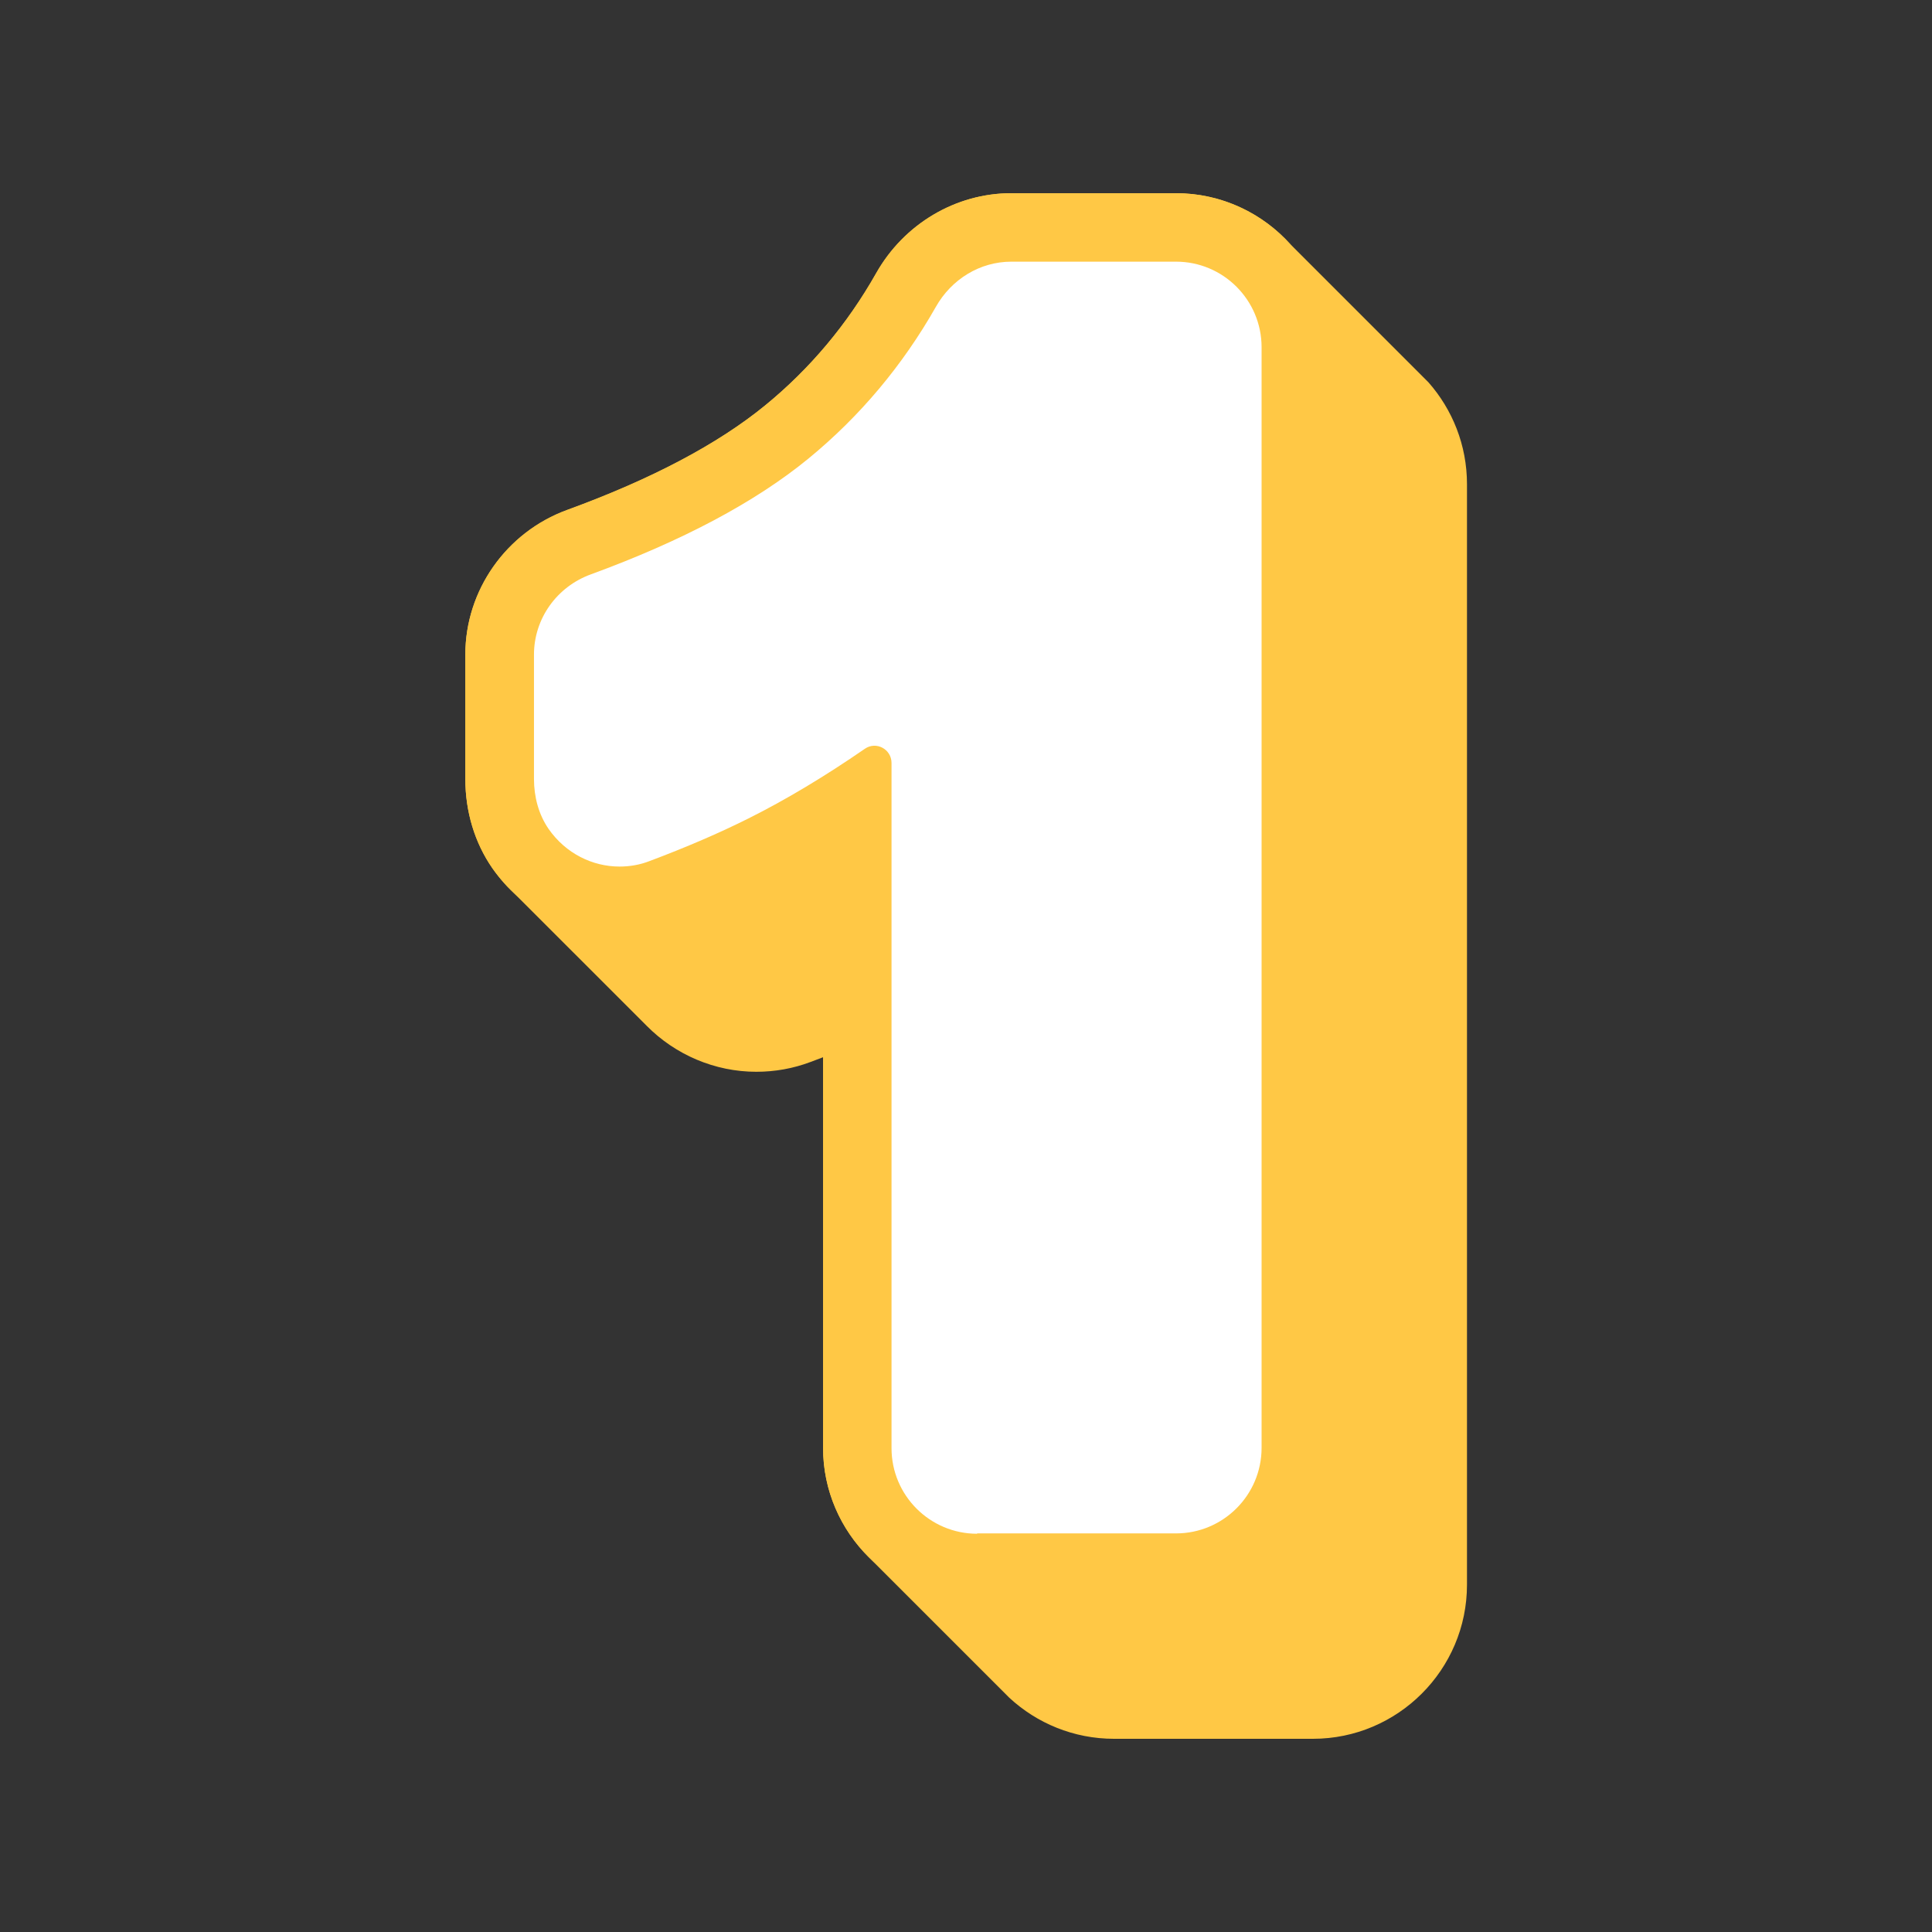
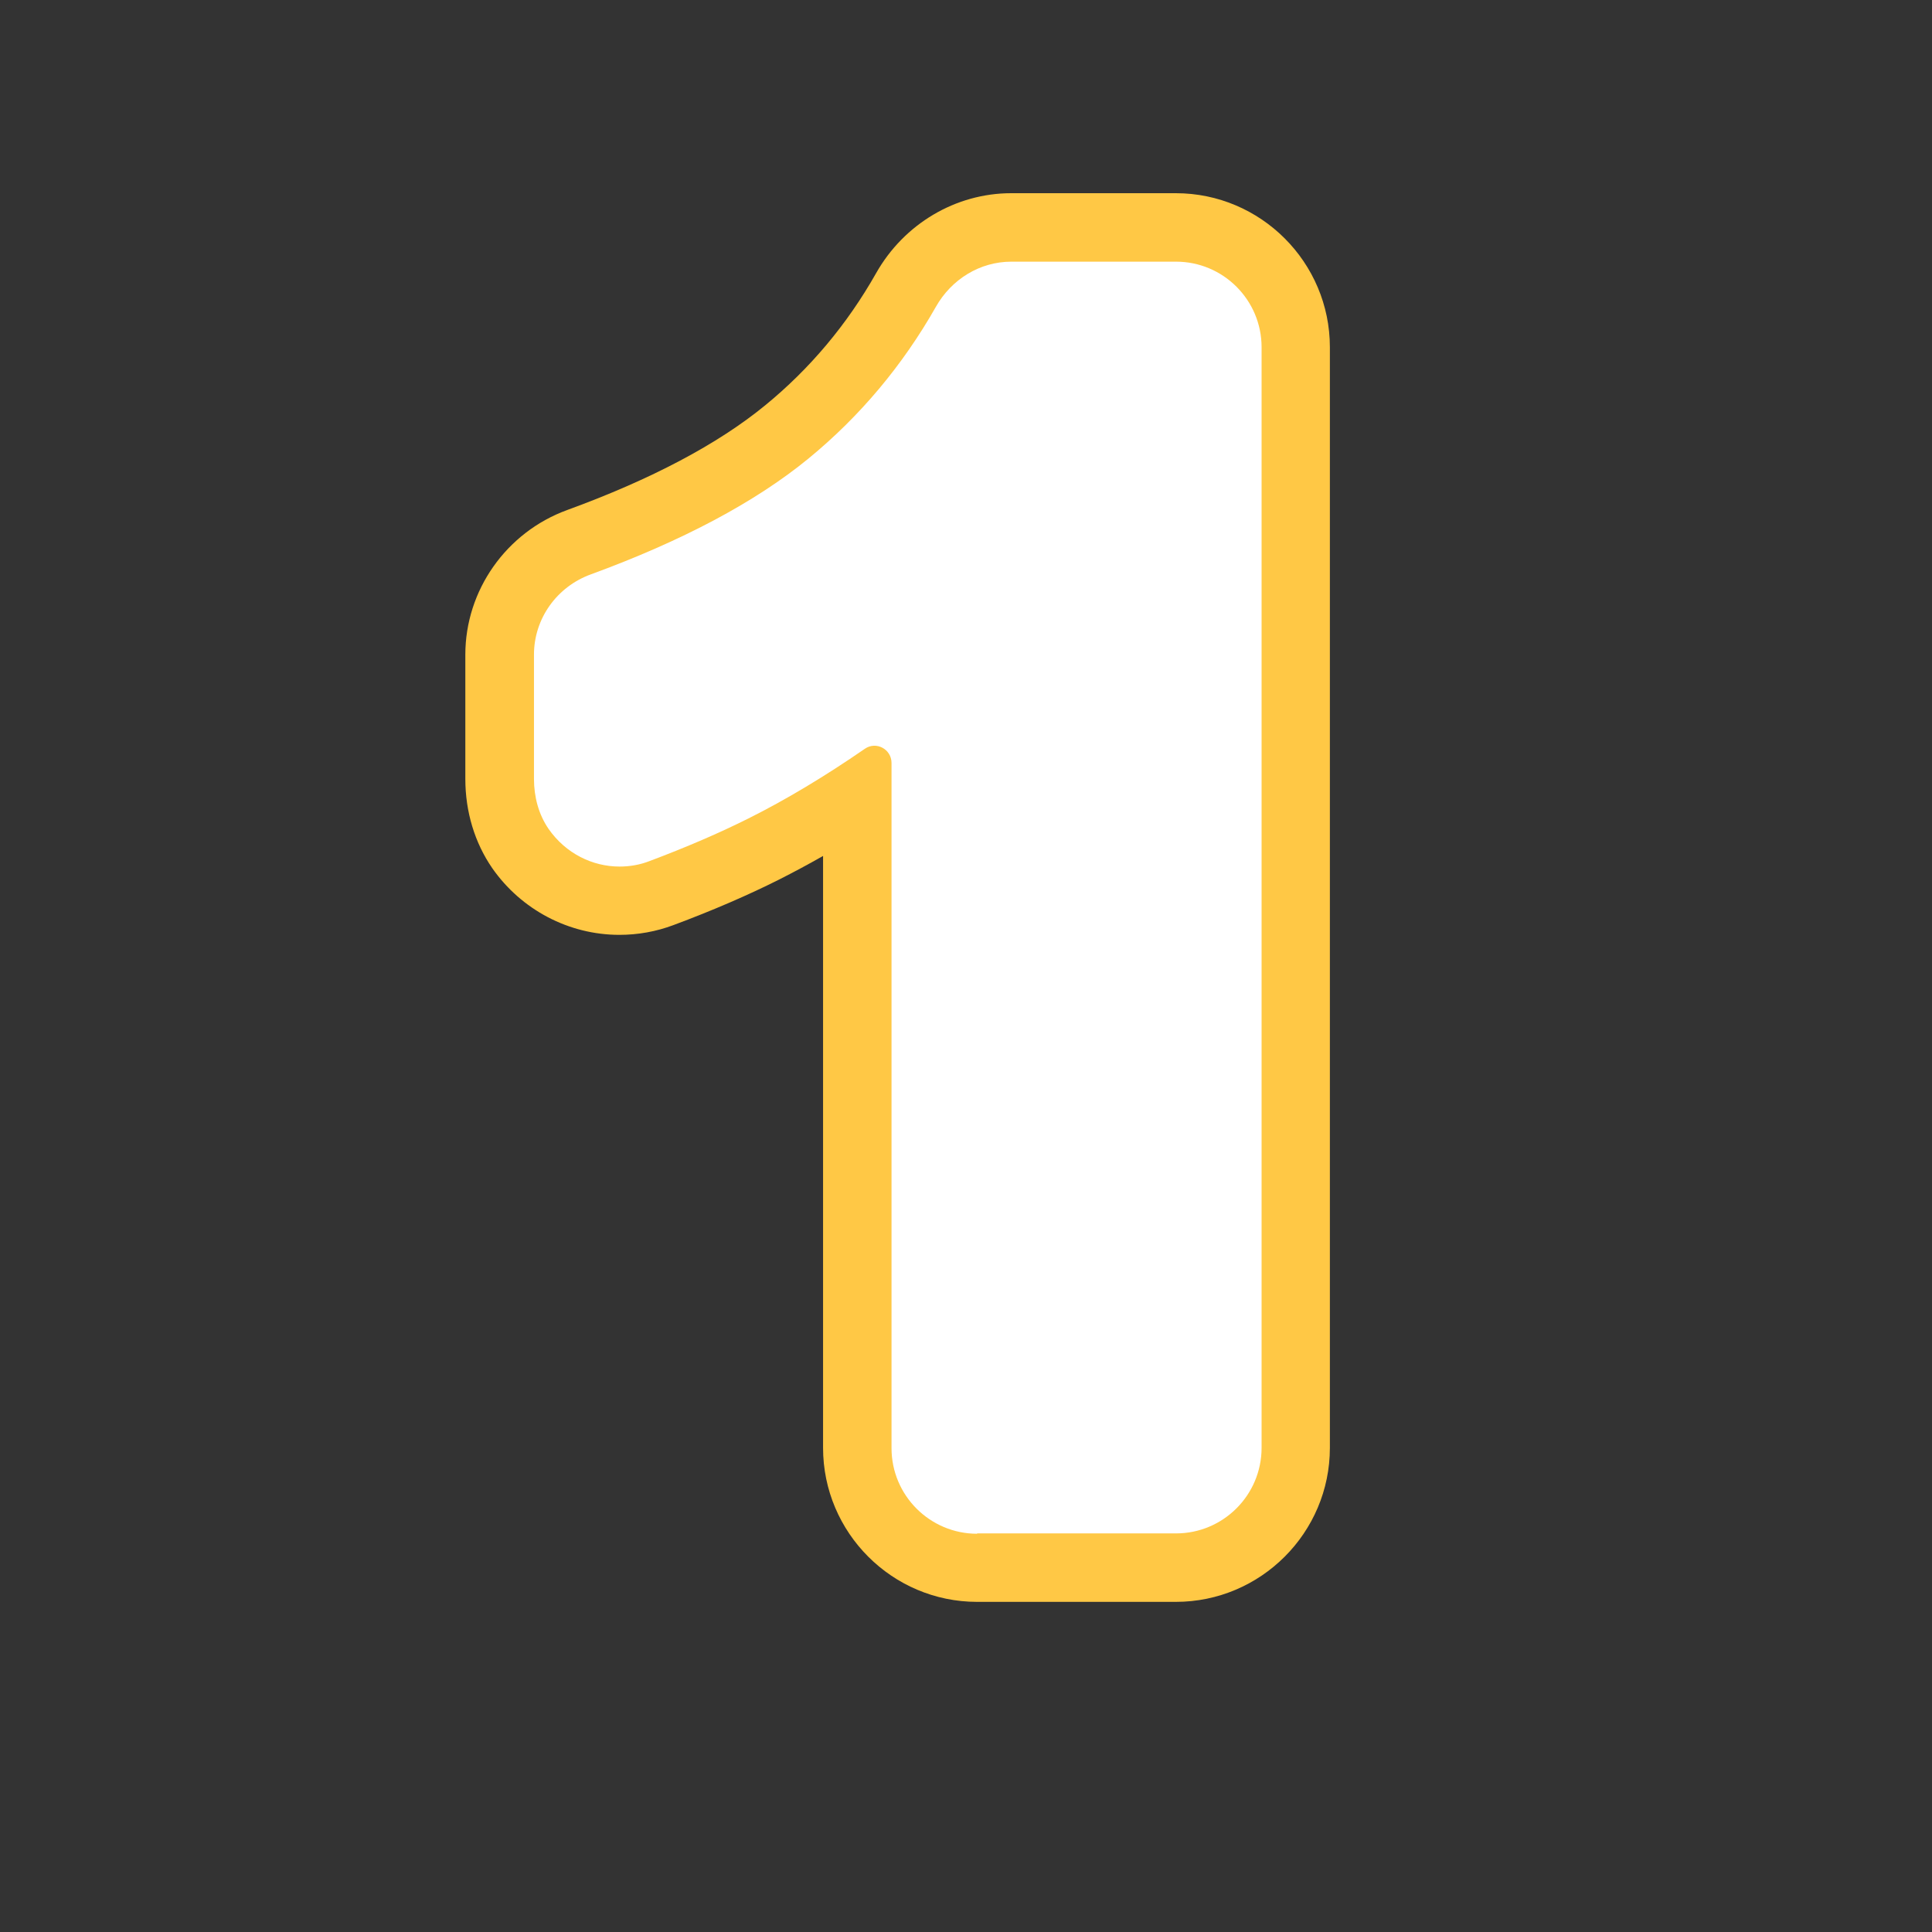
<svg xmlns="http://www.w3.org/2000/svg" version="1.2" preserveAspectRatio="xMidYMid meet" height="1080" viewBox="0 0 810 810" zoomAndPan="magnify" width="1080">
  <rect x="0" y="0" width="810" height="810" fill="#333333" stroke="none" />
  <g id="ab7fecabf3">
-     <path d="M 615.039 202.992 L 615.039 664.414 C 615.039 700.008 586.047 729 550.453 729 L 467.066 729 C 450.133 729 434.703 722.469 423.148 711.777 L 421.43 710.055 L 364.664 653.293 C 352.609 641.523 345.074 625.16 345.074 607.008 L 345.074 443.25 C 343.352 443.895 341.559 444.613 339.766 445.258 C 332.516 447.984 324.91 449.348 317.086 449.348 C 299.723 449.348 283.145 442.242 271.09 430.043 L 212.676 371.633 C 210.453 369.262 208.371 366.68 206.434 363.953 C 199.043 353.332 195.094 340.344 195.094 326.566 L 195.094 274.395 C 195.094 247.484 212.246 223.086 237.793 213.758 C 273.027 200.914 300.941 186.203 320.82 169.984 C 339.621 154.625 355.266 135.969 367.391 114.512 C 379.09 93.844 400.762 81 424.012 81 L 493.047 81 C 512.207 81 529.43 89.395 541.27 102.672 L 593.367 154.77 L 598.676 160.082 L 598.891 160.297 C 608.938 171.707 615.039 186.633 615.039 202.992 Z M 615.039 202.992" style="stroke:none;fill-rule:nonzero;fill:#ffc845;fill-opacity:1;" />
    <path d="M 409.66 671.59 C 374.066 671.59 345.074 642.602 345.074 607.008 L 345.074 358.859 C 338.902 362.375 332.73 365.676 326.633 368.762 C 313.645 375.293 298.719 381.75 282.355 387.848 C 275.109 390.574 267.43 391.941 259.68 391.941 C 238.512 391.941 218.559 381.461 206.359 363.953 C 199.043 353.332 195.094 340.344 195.094 326.566 L 195.094 274.469 C 195.094 247.484 212.246 223.156 237.793 213.828 C 273.027 200.984 300.941 186.203 320.746 169.984 C 339.551 154.625 355.191 135.969 367.32 114.512 C 379.016 93.844 400.688 81 423.941 81 L 492.973 81 C 528.566 81 557.559 109.992 557.559 145.586 L 557.559 607.008 C 557.559 642.602 528.566 671.59 492.973 671.59 L 409.586 671.59 Z M 409.66 671.59" style="stroke:none;fill-rule:nonzero;fill:#ffc845;fill-opacity:1;" />
    <path d="M 409.66 642.887 L 493.047 642.887 C 512.852 642.887 528.926 626.812 528.926 607.008 L 528.926 145.586 C 528.926 125.777 512.852 109.703 493.047 109.703 L 424.012 109.703 C 410.809 109.703 398.895 117.094 392.363 128.648 C 378.441 153.191 360.504 174.574 338.977 192.23 C 316.656 210.527 285.945 226.816 247.695 240.812 C 233.488 245.977 223.871 259.324 223.871 274.469 L 223.871 326.566 C 223.871 334.027 225.809 341.492 230.043 347.59 C 237.219 357.852 248.414 363.309 259.75 363.309 C 263.984 363.309 268.289 362.59 272.309 361.012 C 287.809 355.199 301.73 349.172 313.785 343.141 C 329.574 335.25 345.938 325.418 362.586 313.934 C 367.32 310.633 373.777 314.078 373.777 319.891 L 373.777 607.148 C 373.777 626.957 389.852 643.031 409.66 643.031 Z M 409.66 642.887" style="stroke:none;fill-rule:nonzero;fill:#ffffff;fill-opacity:1;" />
  </g>
</svg>